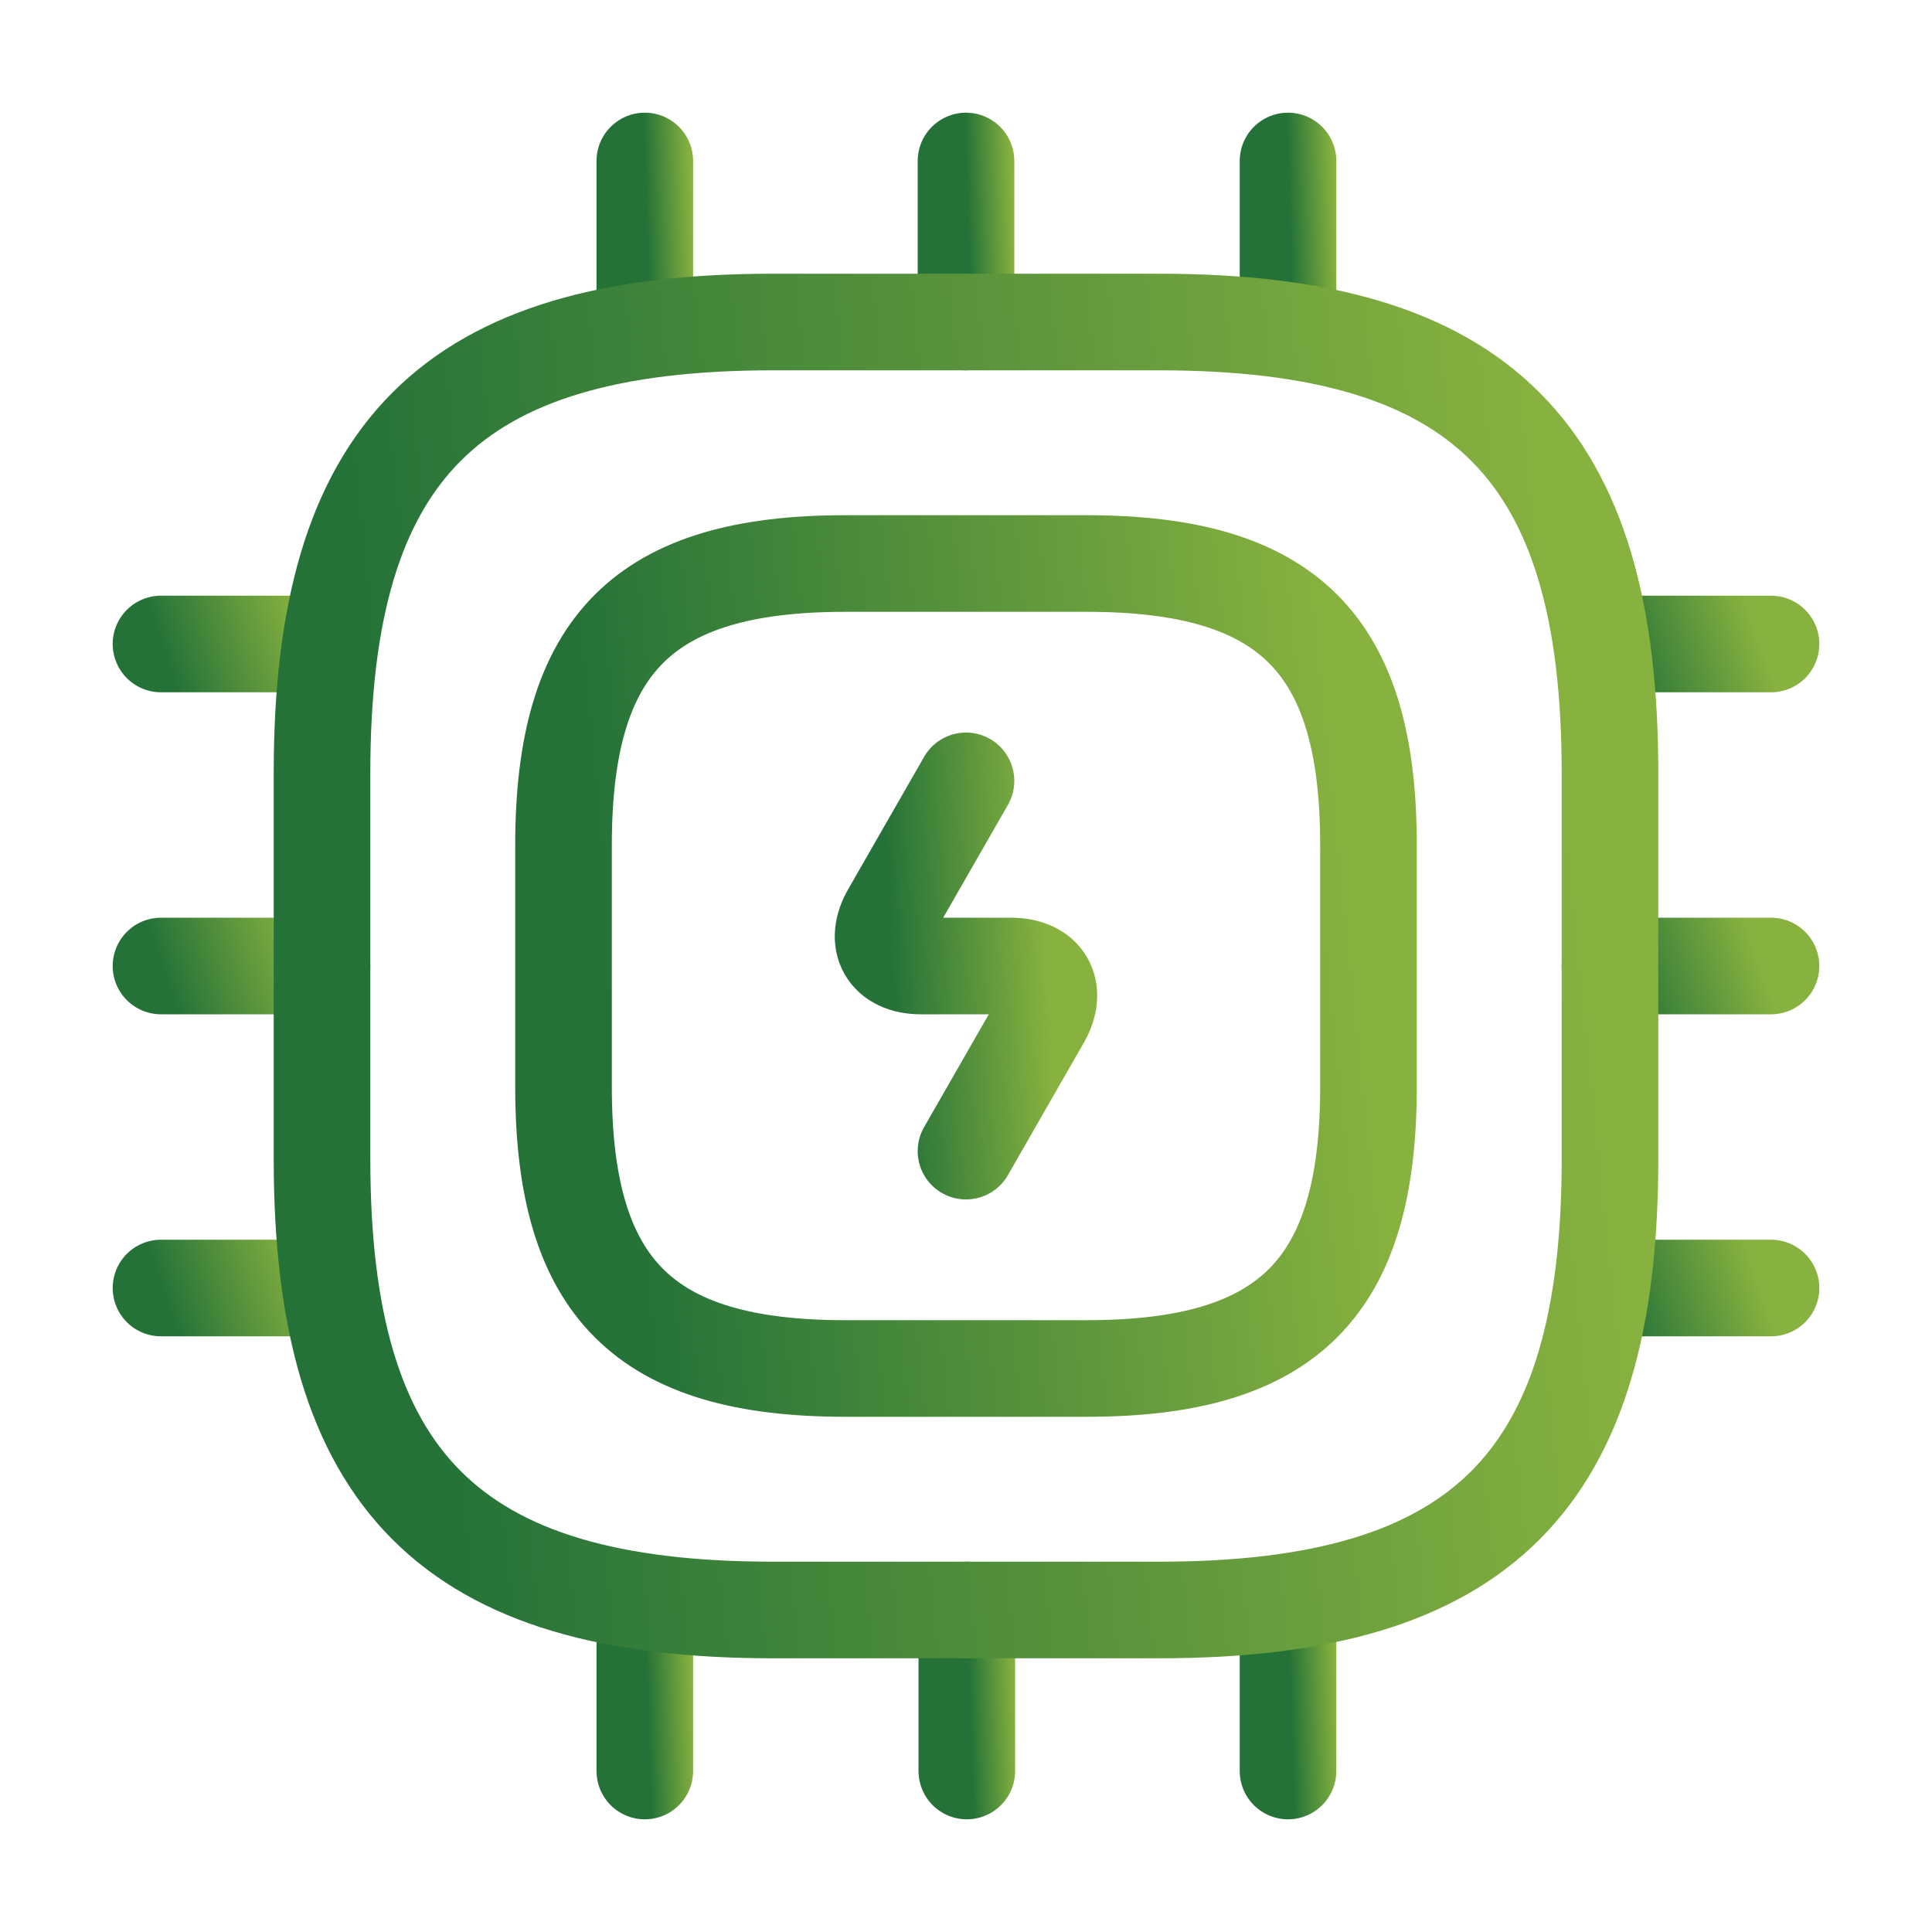
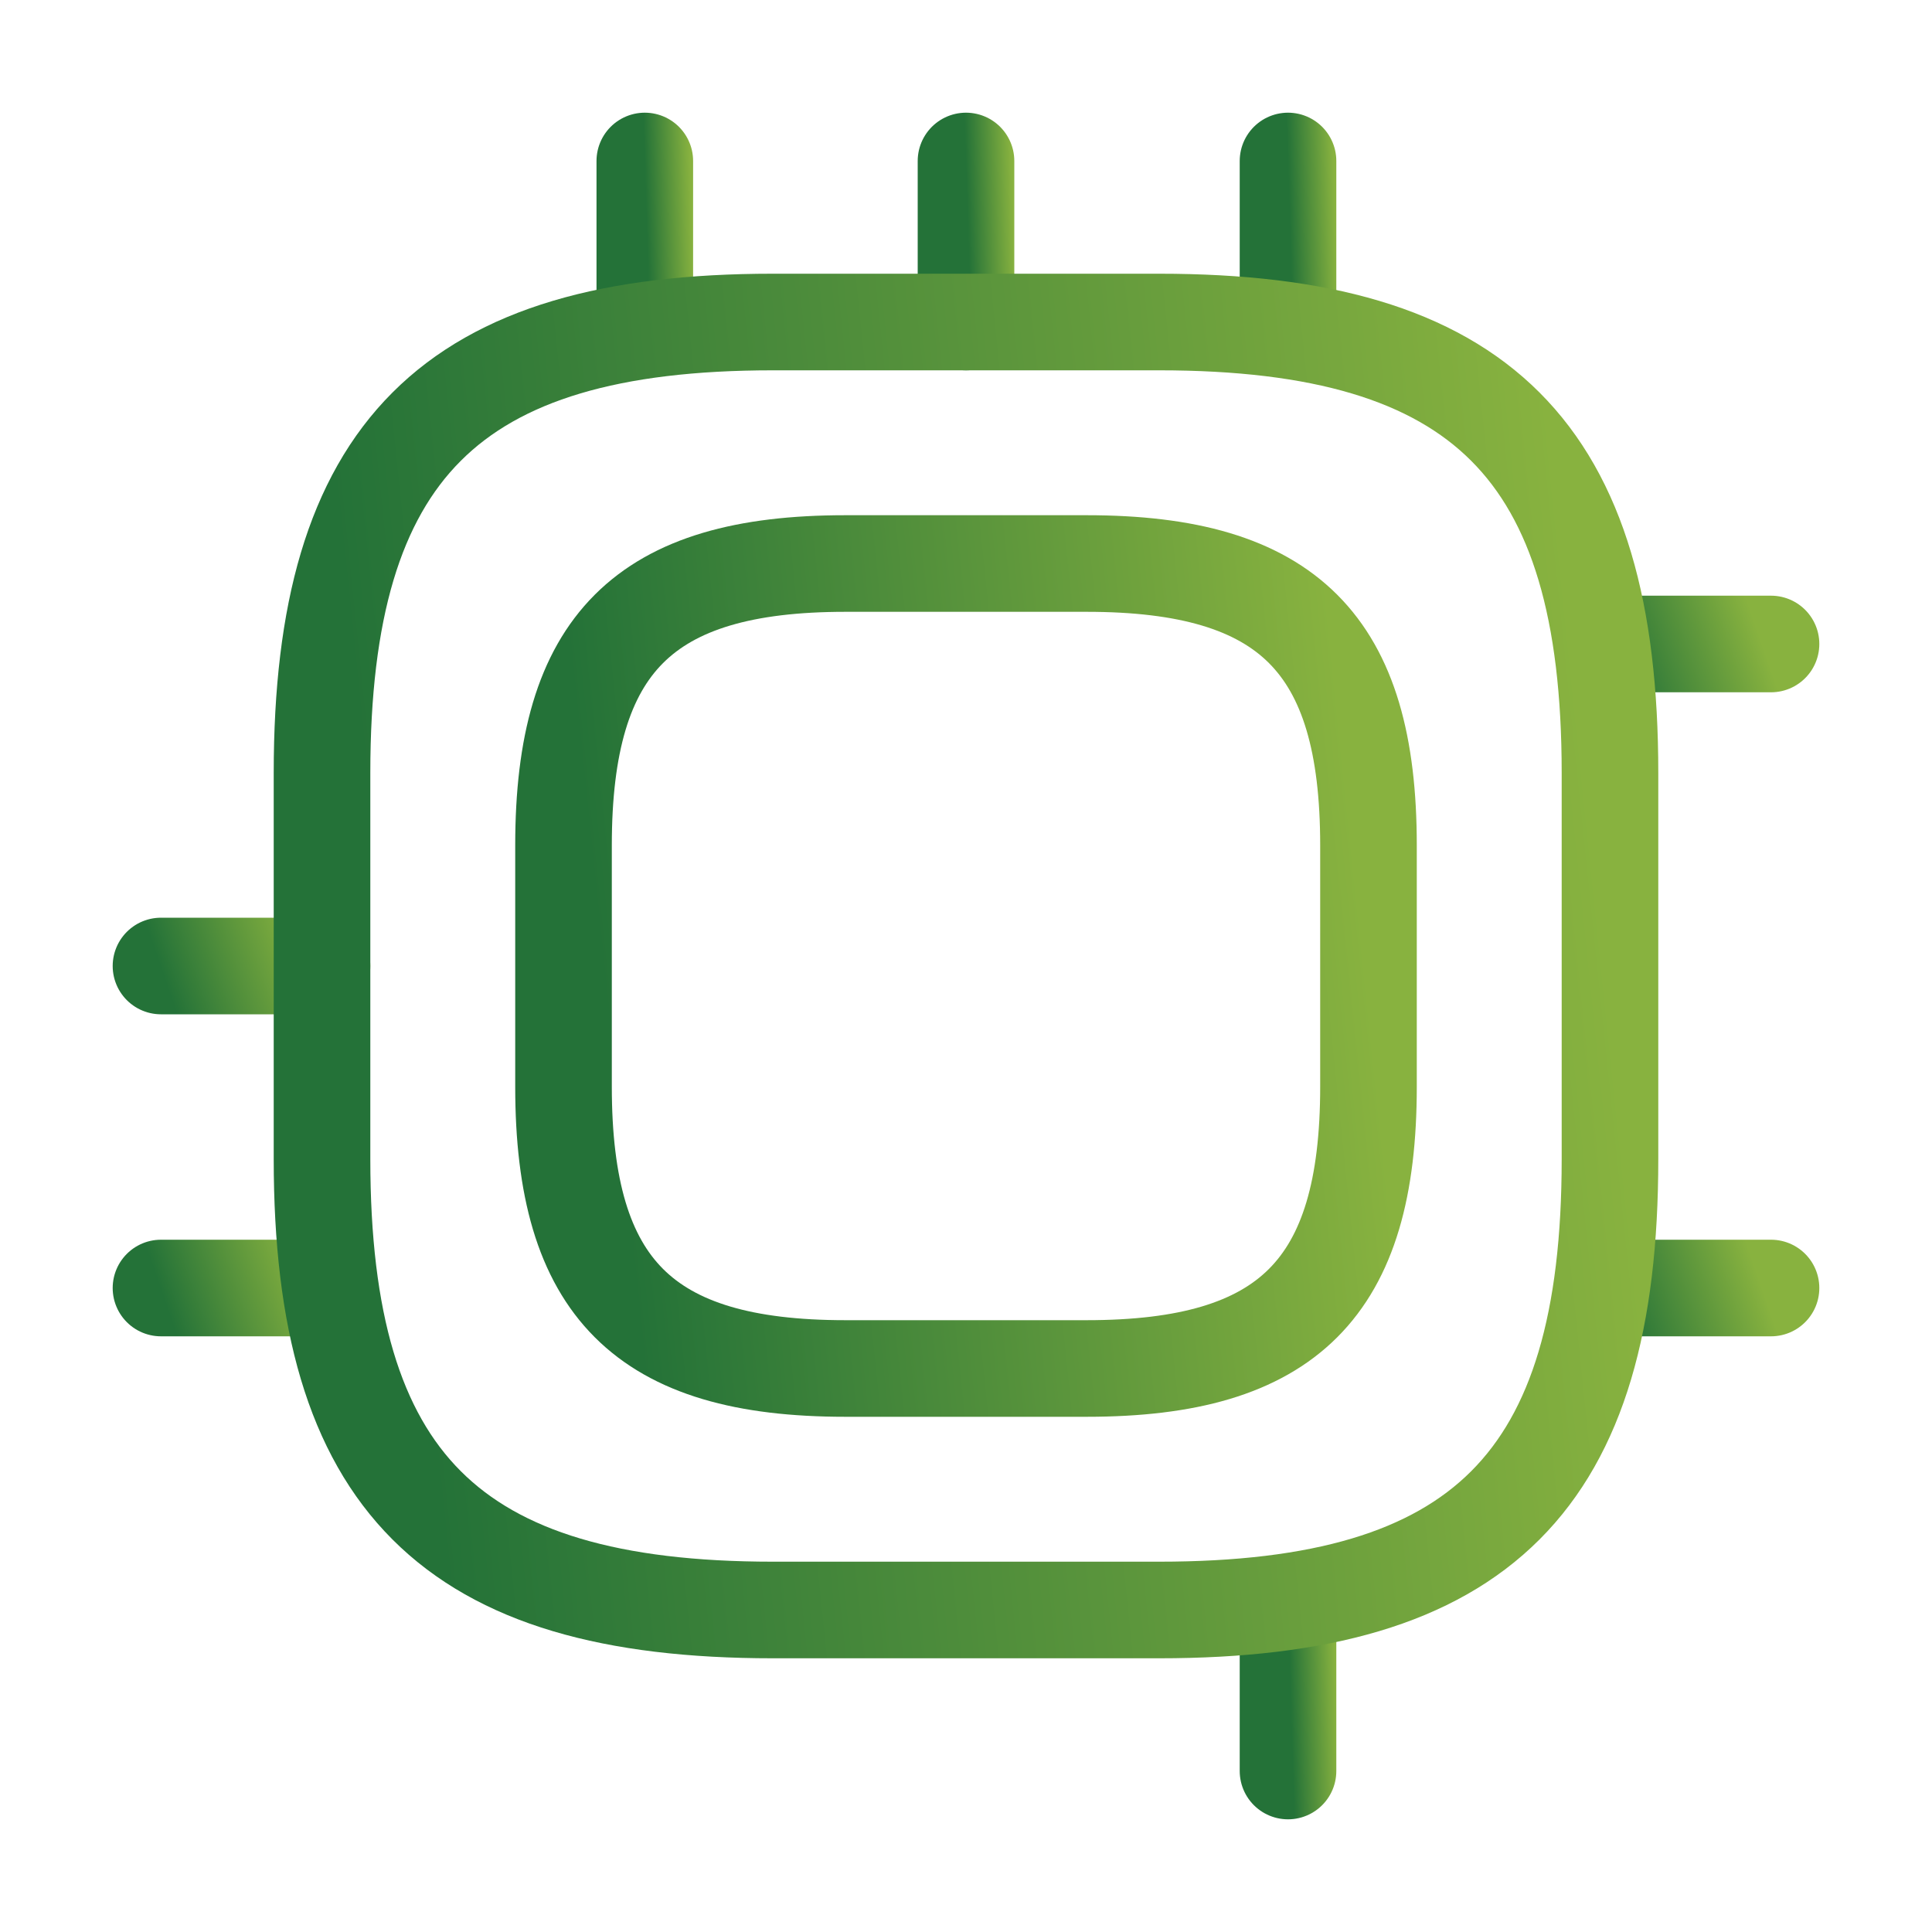
<svg xmlns="http://www.w3.org/2000/svg" width="40" height="40" viewBox="0 0 40 40" fill="none">
  <path d="M17.5 28.333h5c4.167 0 5.833-1.666 5.833-5.833v-5c0-4.167-1.666-5.833-5.833-5.833h-5c-4.167 0-5.833 1.666-5.833 5.833v5c0 4.167 1.666 5.833 5.833 5.833z" stroke="url(#paint0_linear_501_491)" stroke-width="2" stroke-linecap="round" stroke-linejoin="round" />
  <path d="M13.35 6.667V3.333" stroke="url(#paint1_linear_501_491)" stroke-width="2" stroke-linecap="round" stroke-linejoin="round" />
  <path d="M20 6.667V3.333" stroke="url(#paint2_linear_501_491)" stroke-width="2" stroke-linecap="round" stroke-linejoin="round" />
  <path d="M26.667 6.667V3.333" stroke="url(#paint3_linear_501_491)" stroke-width="2" stroke-linecap="round" stroke-linejoin="round" />
  <path d="M33.333 13.333h3.334" stroke="url(#paint4_linear_501_491)" stroke-width="2" stroke-linecap="round" stroke-linejoin="round" />
-   <path d="M33.333 20h3.334" stroke="url(#paint5_linear_501_491)" stroke-width="2" stroke-linecap="round" stroke-linejoin="round" />
  <path d="M33.333 26.667h3.334" stroke="url(#paint6_linear_501_491)" stroke-width="2" stroke-linecap="round" stroke-linejoin="round" />
  <path d="M26.667 33.333v3.334" stroke="url(#paint7_linear_501_491)" stroke-width="2" stroke-linecap="round" stroke-linejoin="round" />
-   <path d="M20.017 33.333v3.334" stroke="url(#paint8_linear_501_491)" stroke-width="2" stroke-linecap="round" stroke-linejoin="round" />
-   <path d="M13.35 33.333v3.334" stroke="url(#paint9_linear_501_491)" stroke-width="2" stroke-linecap="round" stroke-linejoin="round" />
-   <path d="M3.333 13.333h3.334" stroke="url(#paint10_linear_501_491)" stroke-width="2" stroke-linecap="round" stroke-linejoin="round" />
  <path d="M3.333 20h3.334" stroke="url(#paint11_linear_501_491)" stroke-width="2" stroke-linecap="round" stroke-linejoin="round" />
  <path d="M3.333 26.667h3.334" stroke="url(#paint12_linear_501_491)" stroke-width="2" stroke-linecap="round" stroke-linejoin="round" />
-   <path d="M20 16.167L18.433 18.9c-.35.6-.067 1.1.634 1.1h1.866c.7 0 .983.5.634 1.1L20 23.833" stroke="url(#paint13_linear_501_491)" stroke-width="2" stroke-linecap="round" stroke-linejoin="round" />
  <path d="M16 33.333h8c6.667 0 9.333-2.666 9.333-9.333v-8c0-6.667-2.666-9.333-9.333-9.333h-8c-6.667 0-9.333 2.666-9.333 9.333v8c0 6.667 2.666 9.333 9.333 9.333z" stroke="url(#paint14_linear_501_491)" stroke-width="2" stroke-linecap="round" stroke-linejoin="round" />
  <defs>
    <linearGradient id="paint0_linear_501_491" x1="26.136" y1="-.833" x2="10.451" y2=".791" gradientUnits="userSpaceOnUse">
      <stop stop-color="#88B23F" />
      <stop offset="1" stop-color="#247238" />
    </linearGradient>
    <linearGradient id="paint1_linear_501_491" x1="14.218" y1=".833" x2="13.268" y2=".863" gradientUnits="userSpaceOnUse">
      <stop stop-color="#88B23F" />
      <stop offset="1" stop-color="#247238" />
    </linearGradient>
    <linearGradient id="paint2_linear_501_491" x1="20.868" y1=".833" x2="19.918" y2=".863" gradientUnits="userSpaceOnUse">
      <stop stop-color="#88B23F" />
      <stop offset="1" stop-color="#247238" />
    </linearGradient>
    <linearGradient id="paint3_linear_501_491" x1="27.535" y1=".833" x2="26.585" y2=".863" gradientUnits="userSpaceOnUse">
      <stop stop-color="#88B23F" />
      <stop offset="1" stop-color="#247238" />
    </linearGradient>
    <linearGradient id="paint4_linear_501_491" x1="36.227" y1="12.583" x2="33.394" y2="13.561" gradientUnits="userSpaceOnUse">
      <stop stop-color="#88B23F" />
      <stop offset="1" stop-color="#247238" />
    </linearGradient>
    <linearGradient id="paint5_linear_501_491" x1="36.227" y1="19.25" x2="33.394" y2="20.228" gradientUnits="userSpaceOnUse">
      <stop stop-color="#88B23F" />
      <stop offset="1" stop-color="#247238" />
    </linearGradient>
    <linearGradient id="paint6_linear_501_491" x1="36.227" y1="25.917" x2="33.394" y2="26.895" gradientUnits="userSpaceOnUse">
      <stop stop-color="#88B23F" />
      <stop offset="1" stop-color="#247238" />
    </linearGradient>
    <linearGradient id="paint7_linear_501_491" x1="27.535" y1="30.833" x2="26.585" y2="30.863" gradientUnits="userSpaceOnUse">
      <stop stop-color="#88B23F" />
      <stop offset="1" stop-color="#247238" />
    </linearGradient>
    <linearGradient id="paint8_linear_501_491" x1="20.885" y1="30.833" x2="19.934" y2="30.863" gradientUnits="userSpaceOnUse">
      <stop stop-color="#88B23F" />
      <stop offset="1" stop-color="#247238" />
    </linearGradient>
    <linearGradient id="paint9_linear_501_491" x1="14.218" y1="30.833" x2="13.268" y2="30.863" gradientUnits="userSpaceOnUse">
      <stop stop-color="#88B23F" />
      <stop offset="1" stop-color="#247238" />
    </linearGradient>
    <linearGradient id="paint10_linear_501_491" x1="6.227" y1="12.583" x2="3.394" y2="13.561" gradientUnits="userSpaceOnUse">
      <stop stop-color="#88B23F" />
      <stop offset="1" stop-color="#247238" />
    </linearGradient>
    <linearGradient id="paint11_linear_501_491" x1="6.227" y1="19.25" x2="3.394" y2="20.228" gradientUnits="userSpaceOnUse">
      <stop stop-color="#88B23F" />
      <stop offset="1" stop-color="#247238" />
    </linearGradient>
    <linearGradient id="paint12_linear_501_491" x1="6.227" y1="25.917" x2="3.394" y2="26.895" gradientUnits="userSpaceOnUse">
      <stop stop-color="#88B23F" />
      <stop offset="1" stop-color="#247238" />
    </linearGradient>
    <linearGradient id="paint13_linear_501_491" x1="21.264" y1="10.417" x2="18.005" y2="10.568" gradientUnits="userSpaceOnUse">
      <stop stop-color="#88B23F" />
      <stop offset="1" stop-color="#247238" />
    </linearGradient>
    <linearGradient id="paint14_linear_501_491" x1="29.818" y1="-13.333" x2="4.722" y2="-10.734" gradientUnits="userSpaceOnUse">
      <stop stop-color="#88B23F" />
      <stop offset="1" stop-color="#247238" />
    </linearGradient>
  </defs>
</svg>